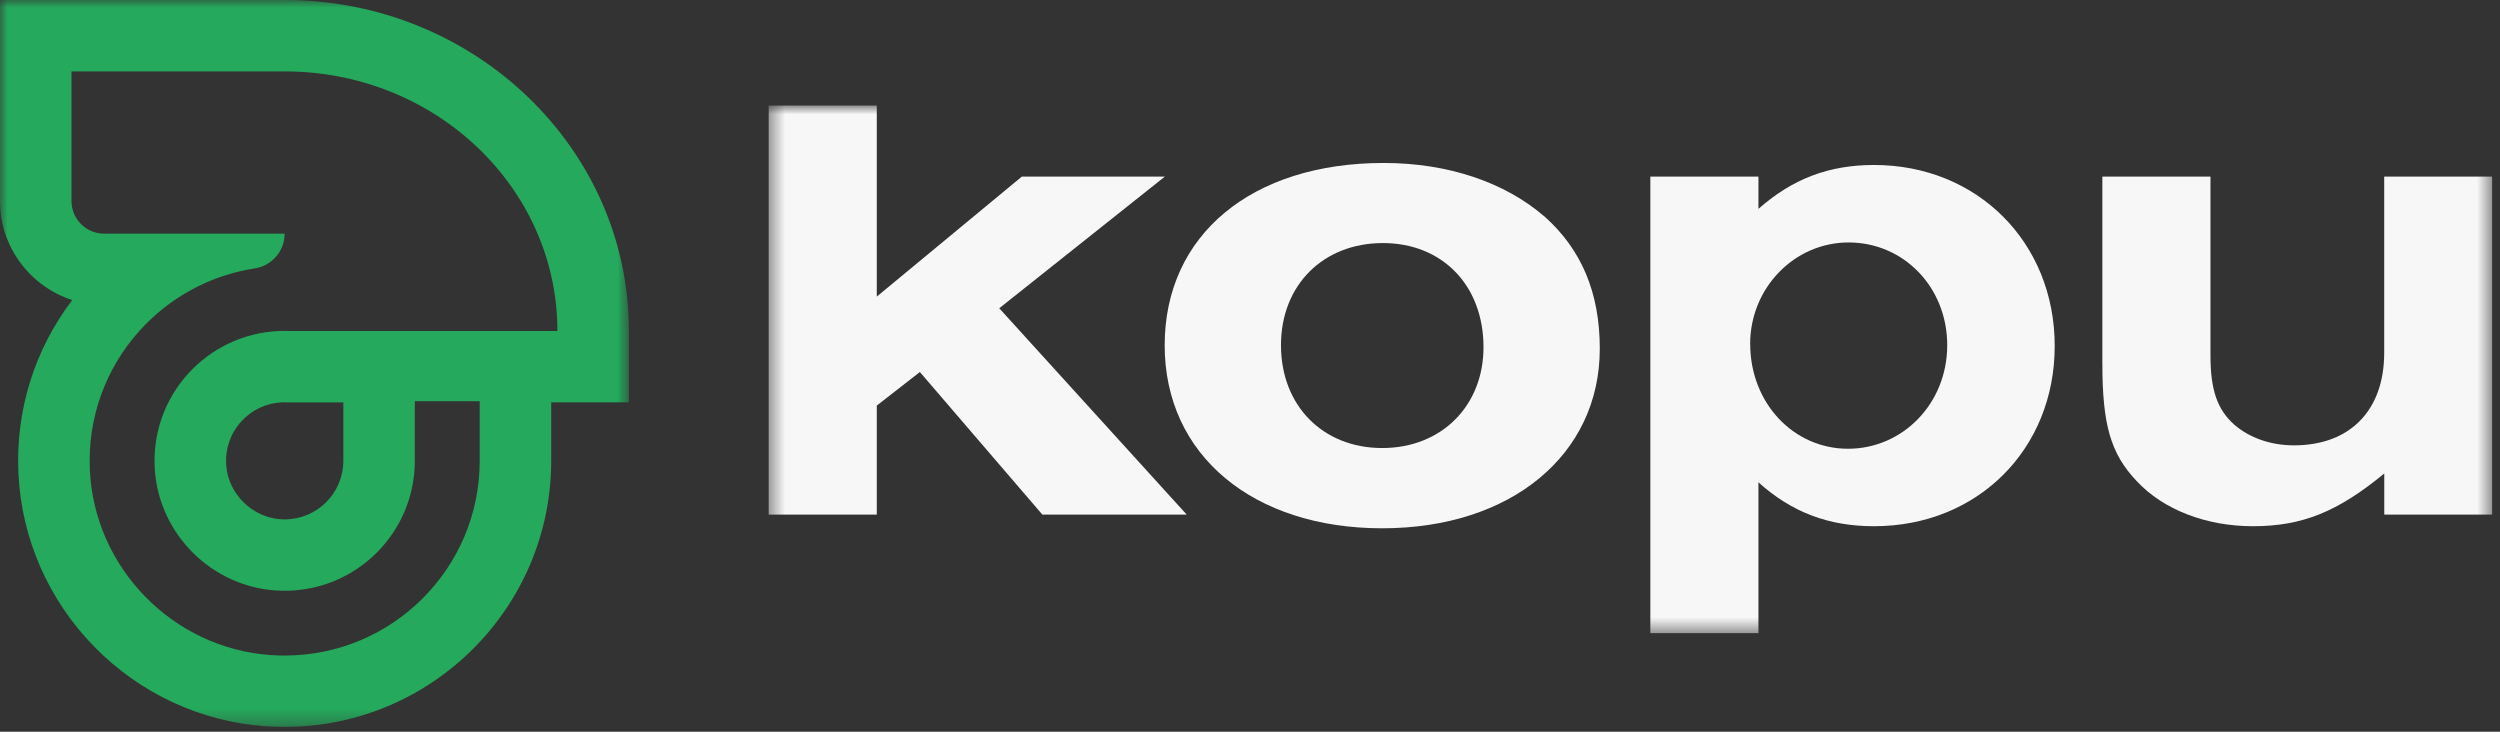
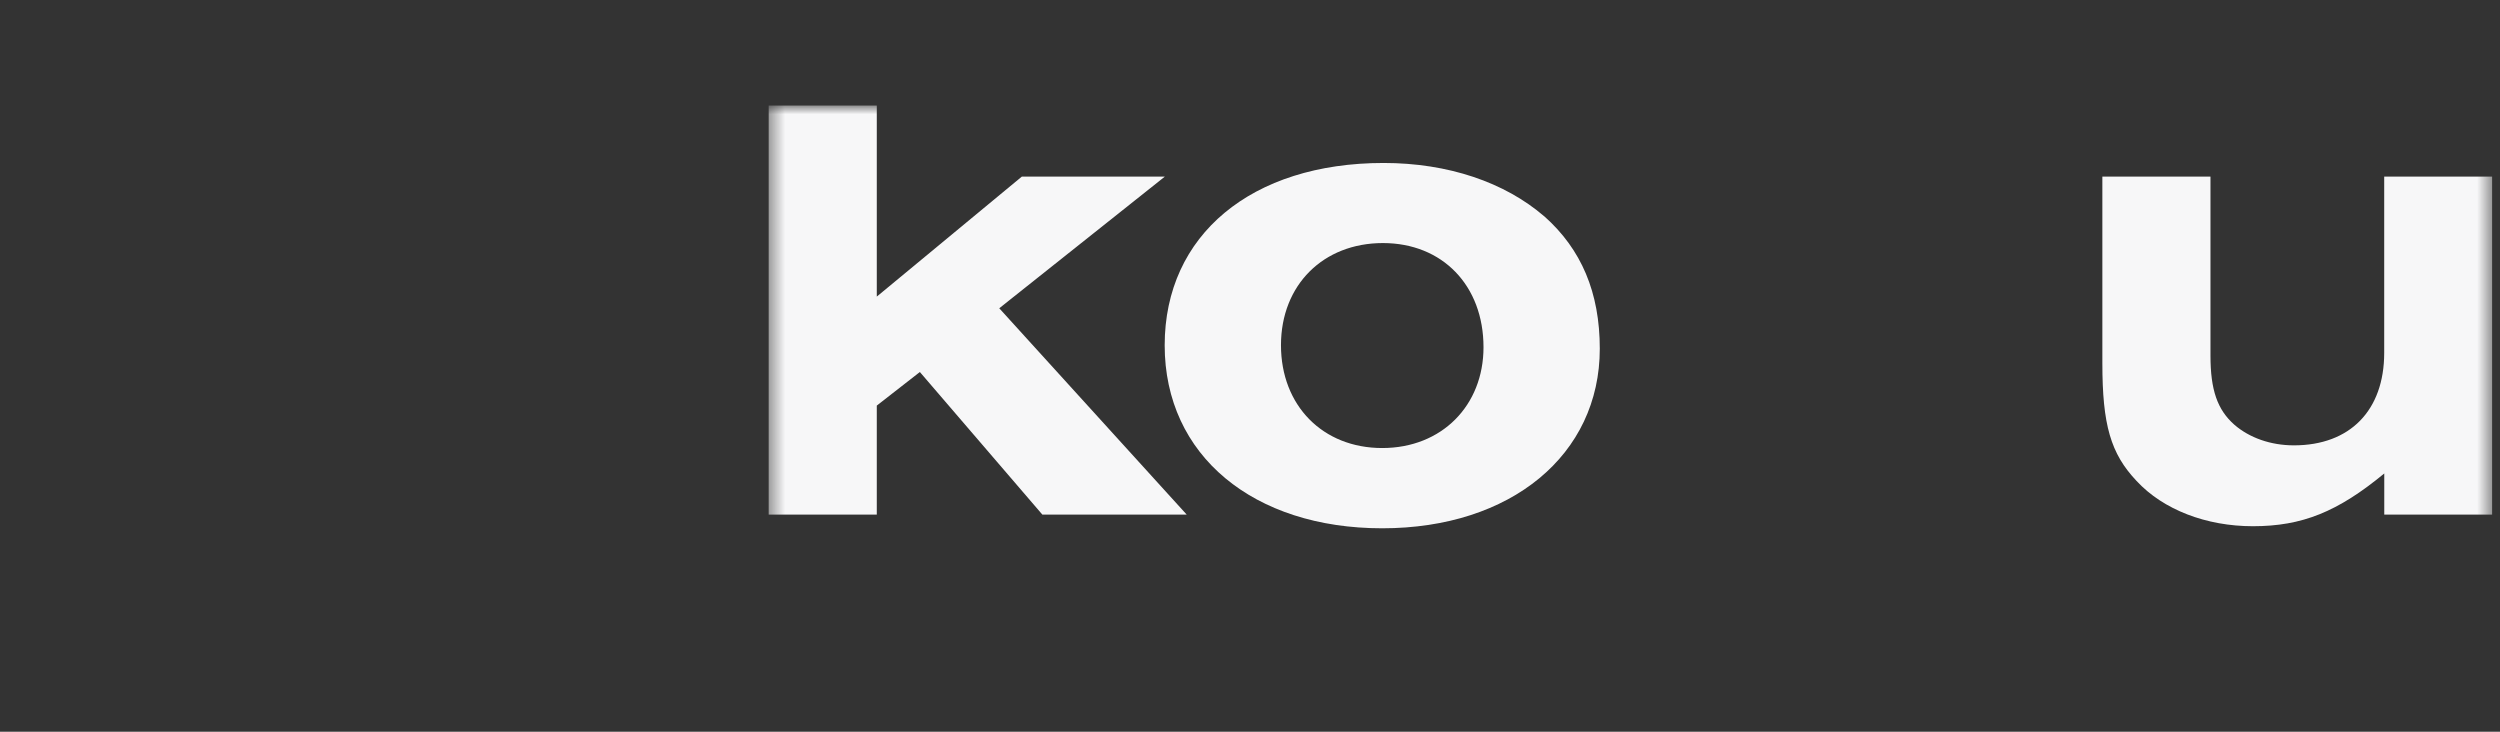
<svg xmlns="http://www.w3.org/2000/svg" width="164" height="48" viewBox="0 0 164 48" fill="none">
  <rect x="0" y="0" width="164" height="48" fill="#333333" stroke="none" />
  <g clip-path="url(#clip0_570_4693)">
    <mask id="mask0_570_4693" style="mask-type:luminance" maskUnits="userSpaceOnUse" x="50" y="6" width="114" height="36">
      <path d="M163.5 6.922H50.425V41.534H163.5V6.922Z" fill="white" />
    </mask>
    <g mask="url(#mask0_570_4693)">
      <path d="M77.846 33.756H68.377L60.343 24.404L57.517 26.607V33.756H50.425V6.922H57.517V19.457L67.03 11.587H76.411L65.551 20.222L77.846 33.756Z" fill="#F7F7F8" />
      <path d="M101.313 14.196C103.737 16.355 104.946 19.186 104.946 22.875C104.946 29.845 99.111 34.656 90.674 34.656C82.239 34.656 76.403 29.888 76.403 22.651C76.403 15.414 82.104 10.691 90.766 10.691C94.984 10.691 98.709 11.95 101.313 14.2V14.196ZM84.032 22.648C84.032 26.603 86.771 29.391 90.674 29.391C94.579 29.391 97.318 26.603 97.318 22.779C97.318 18.733 94.626 15.945 90.719 15.945C86.811 15.945 84.032 18.689 84.032 22.644V22.648Z" fill="#F7F7F8" />
-       <path d="M108.263 11.587H115.354V13.702C117.6 11.723 119.977 10.823 122.939 10.823C129.717 10.823 134.789 15.905 134.789 22.695C134.789 29.486 129.717 34.52 122.939 34.52C119.977 34.52 117.552 33.62 115.354 31.641V41.534H108.263V11.587ZM114.813 22.56C114.813 26.427 117.64 29.438 121.23 29.438C124.82 29.438 127.738 26.471 127.738 22.648C127.738 18.824 124.863 15.905 121.274 15.905C117.684 15.905 114.81 18.916 114.81 22.56H114.813Z" fill="#F7F7F8" />
      <path d="M163.5 33.756H156.408V31.059C153.355 33.576 151.022 34.52 147.79 34.52C144.737 34.52 141.91 33.441 140.161 31.553C138.456 29.753 137.915 27.865 137.915 23.819V11.587H145.007V23.325C145.007 25.575 145.456 26.877 146.577 27.865C147.563 28.718 148.954 29.215 150.481 29.215C154.162 29.215 156.404 26.921 156.404 23.145V11.587H163.496V33.756H163.5Z" fill="#F7F7F8" />
    </g>
    <mask id="mask1_570_4693" style="mask-type:luminance" maskUnits="userSpaceOnUse" x="0" y="0" width="42" height="48">
-       <path d="M41.257 0H0V47.688H41.257V0Z" fill="white" />
-     </mask>
+       </mask>
    <g mask="url(#mask1_570_4693)">
      <path d="M18.674 4.684C28.554 4.684 36.566 12.309 36.566 21.712H18.993C18.941 21.71 18.82 21.709 18.695 21.709C18.555 21.709 18.412 21.709 18.357 21.712C13.581 21.886 9.807 25.977 10.16 30.862C10.464 35.07 13.906 38.473 18.124 38.737C18.308 38.749 18.492 38.755 18.674 38.755C23.39 38.755 27.212 34.938 27.212 30.23V26.318H31.468V30.23C31.468 37.284 25.739 43.004 18.674 43.004C18.373 43.004 18.071 42.994 17.763 42.973C11.35 42.53 6.2 37.267 5.895 30.855C5.727 27.339 6.984 24.116 9.139 21.714C11.069 19.563 13.718 18.067 16.708 17.608C17.838 17.434 18.672 16.468 18.672 15.327H6.831C5.649 15.327 4.691 14.371 4.691 13.191V4.684H18.674ZM18.674 0H0V13.189C0 16.222 1.994 18.798 4.74 19.683C2.259 22.941 1.011 26.936 1.21 31.076C1.413 35.325 3.179 39.354 6.184 42.424C9.192 45.496 13.189 47.35 17.44 47.644C17.849 47.671 18.264 47.686 18.674 47.686C28.315 47.686 36.159 39.854 36.159 30.229V26.394H41.257V21.71C41.257 9.741 31.127 0 18.674 0ZM18.506 26.393C18.554 26.393 18.625 26.393 18.695 26.393C18.742 26.393 18.789 26.393 18.827 26.393L18.89 26.396H22.523V30.23C22.523 32.349 20.798 34.072 18.676 34.072C18.591 34.072 18.505 34.068 18.419 34.063C16.547 33.947 14.975 32.393 14.84 30.526C14.763 29.464 15.108 28.45 15.81 27.667C16.51 26.888 17.467 26.436 18.508 26.393H18.506Z" fill="#25A95C" />
    </g>
  </g>
  <defs>
    <clipPath id="clip0_570_4693">
      <rect width="163.5" height="47.688" fill="white" />
    </clipPath>
  </defs>
</svg>